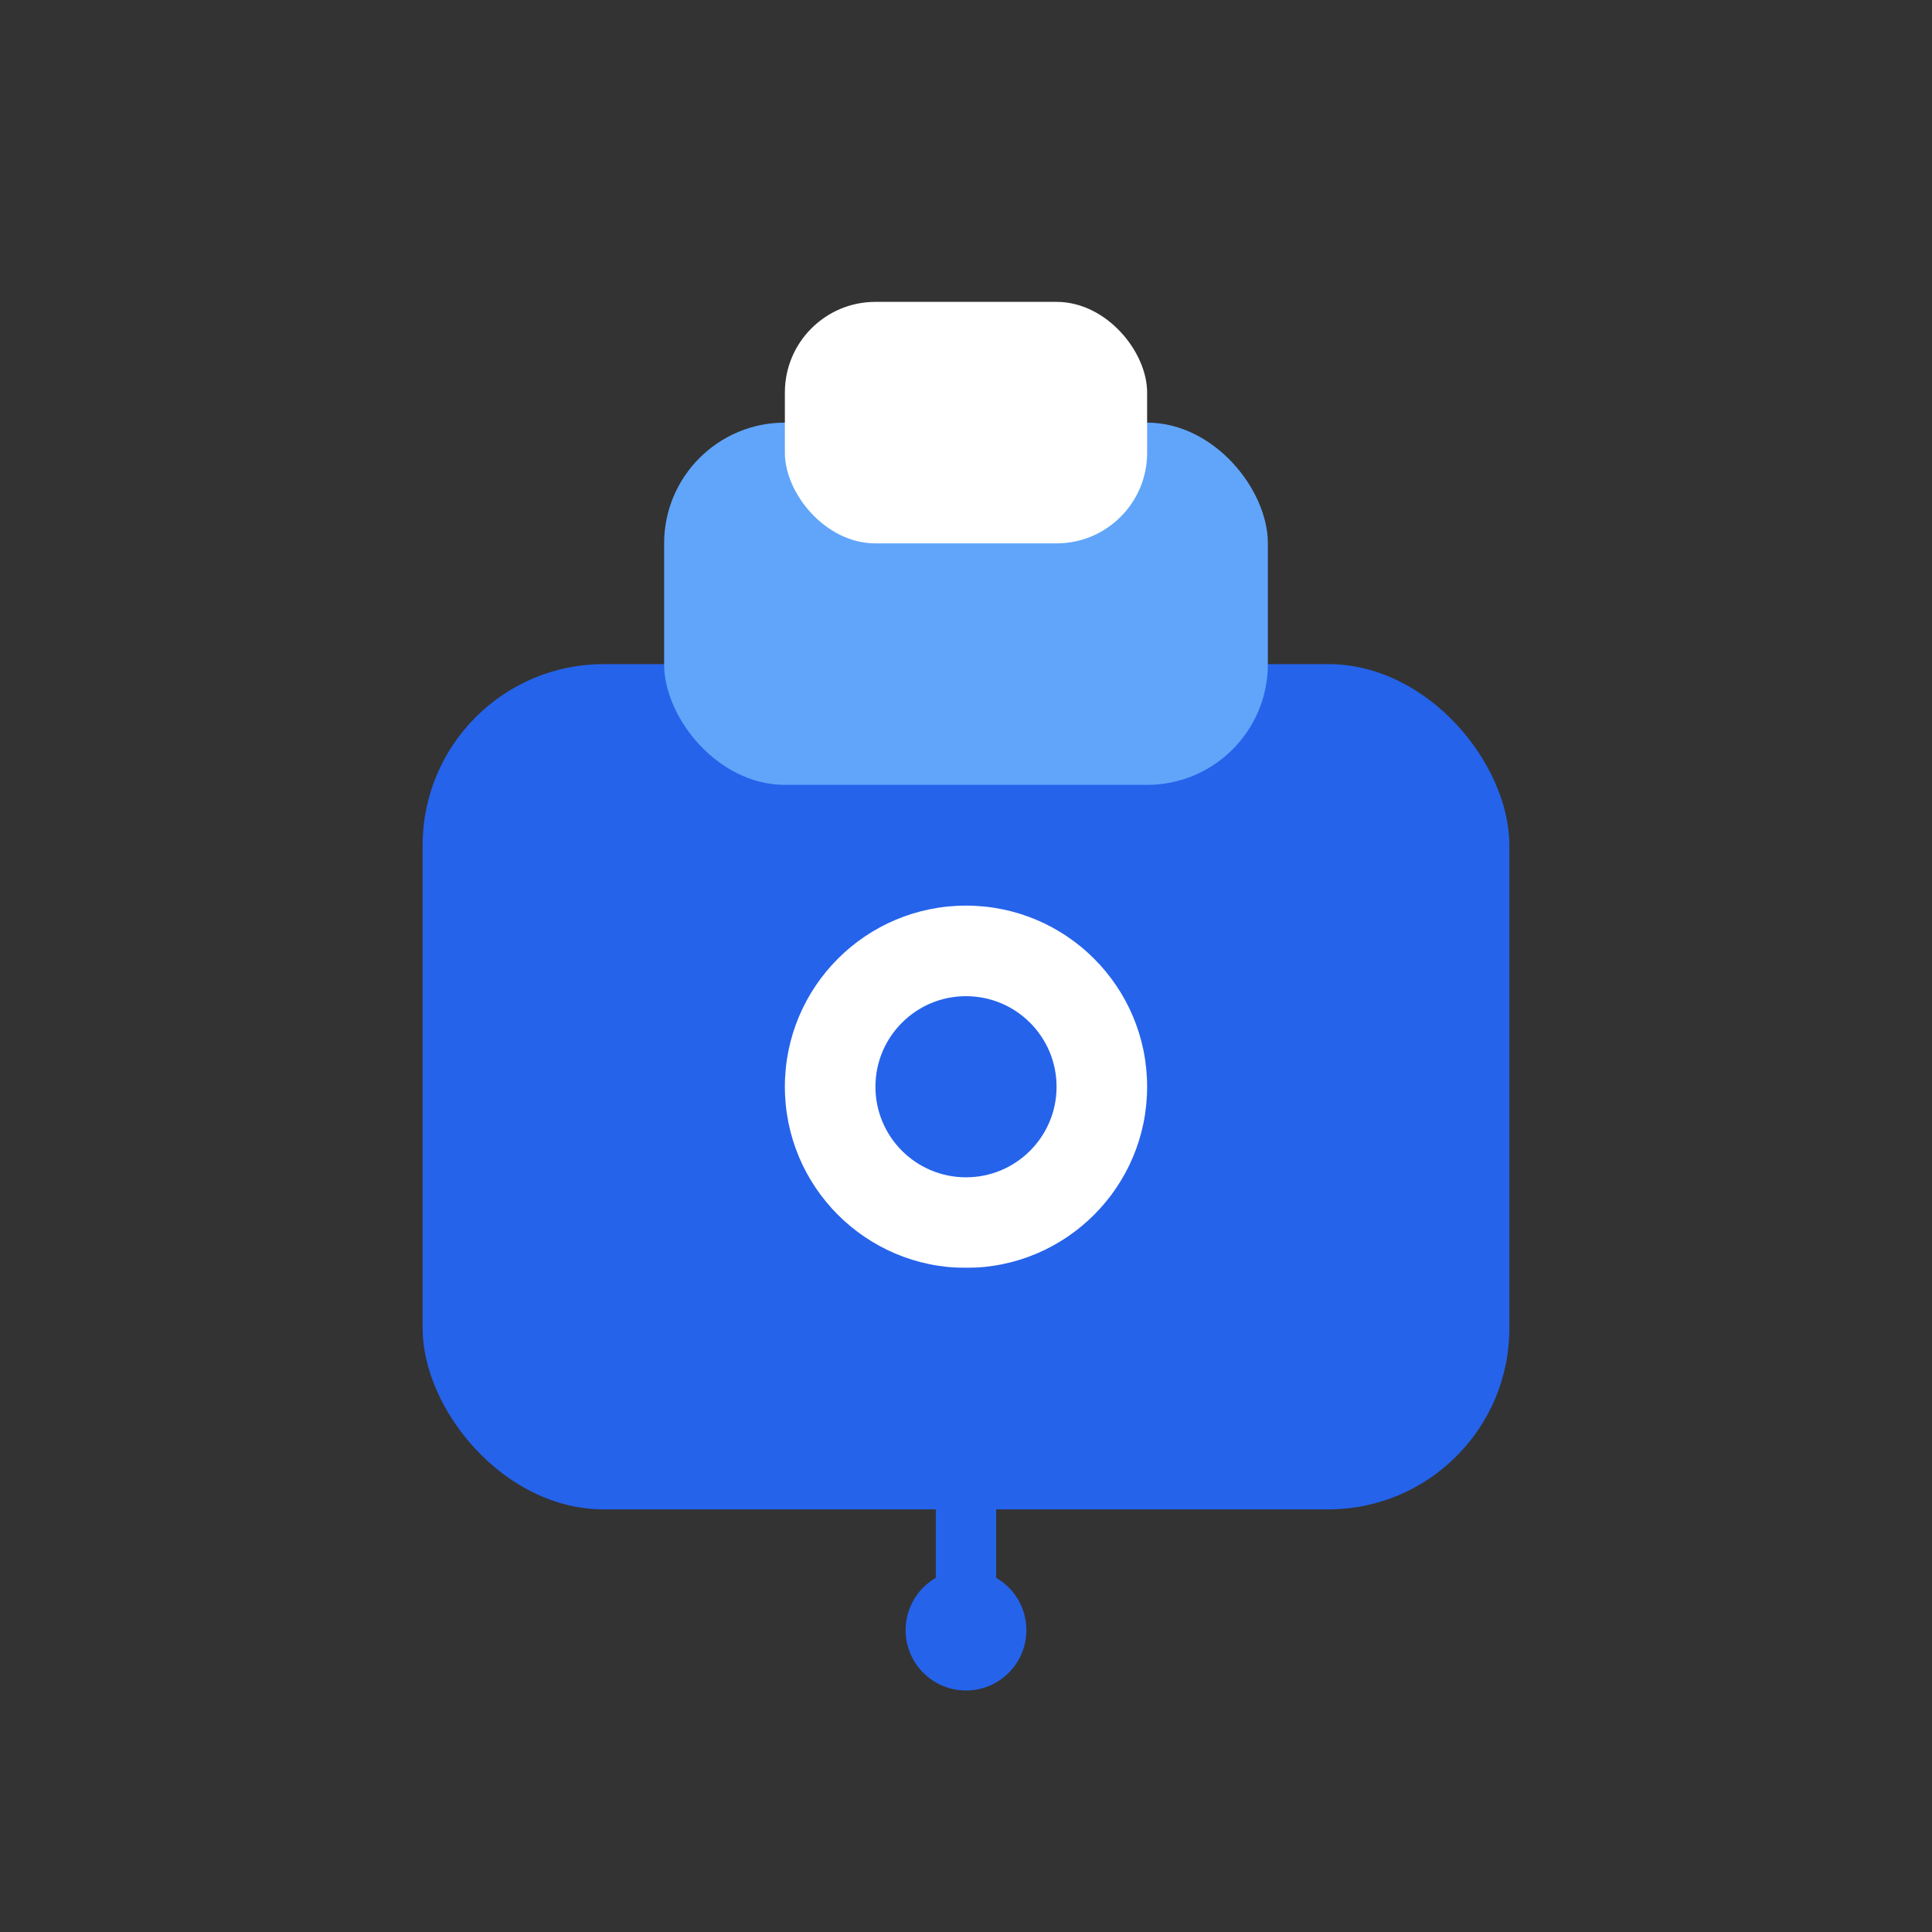
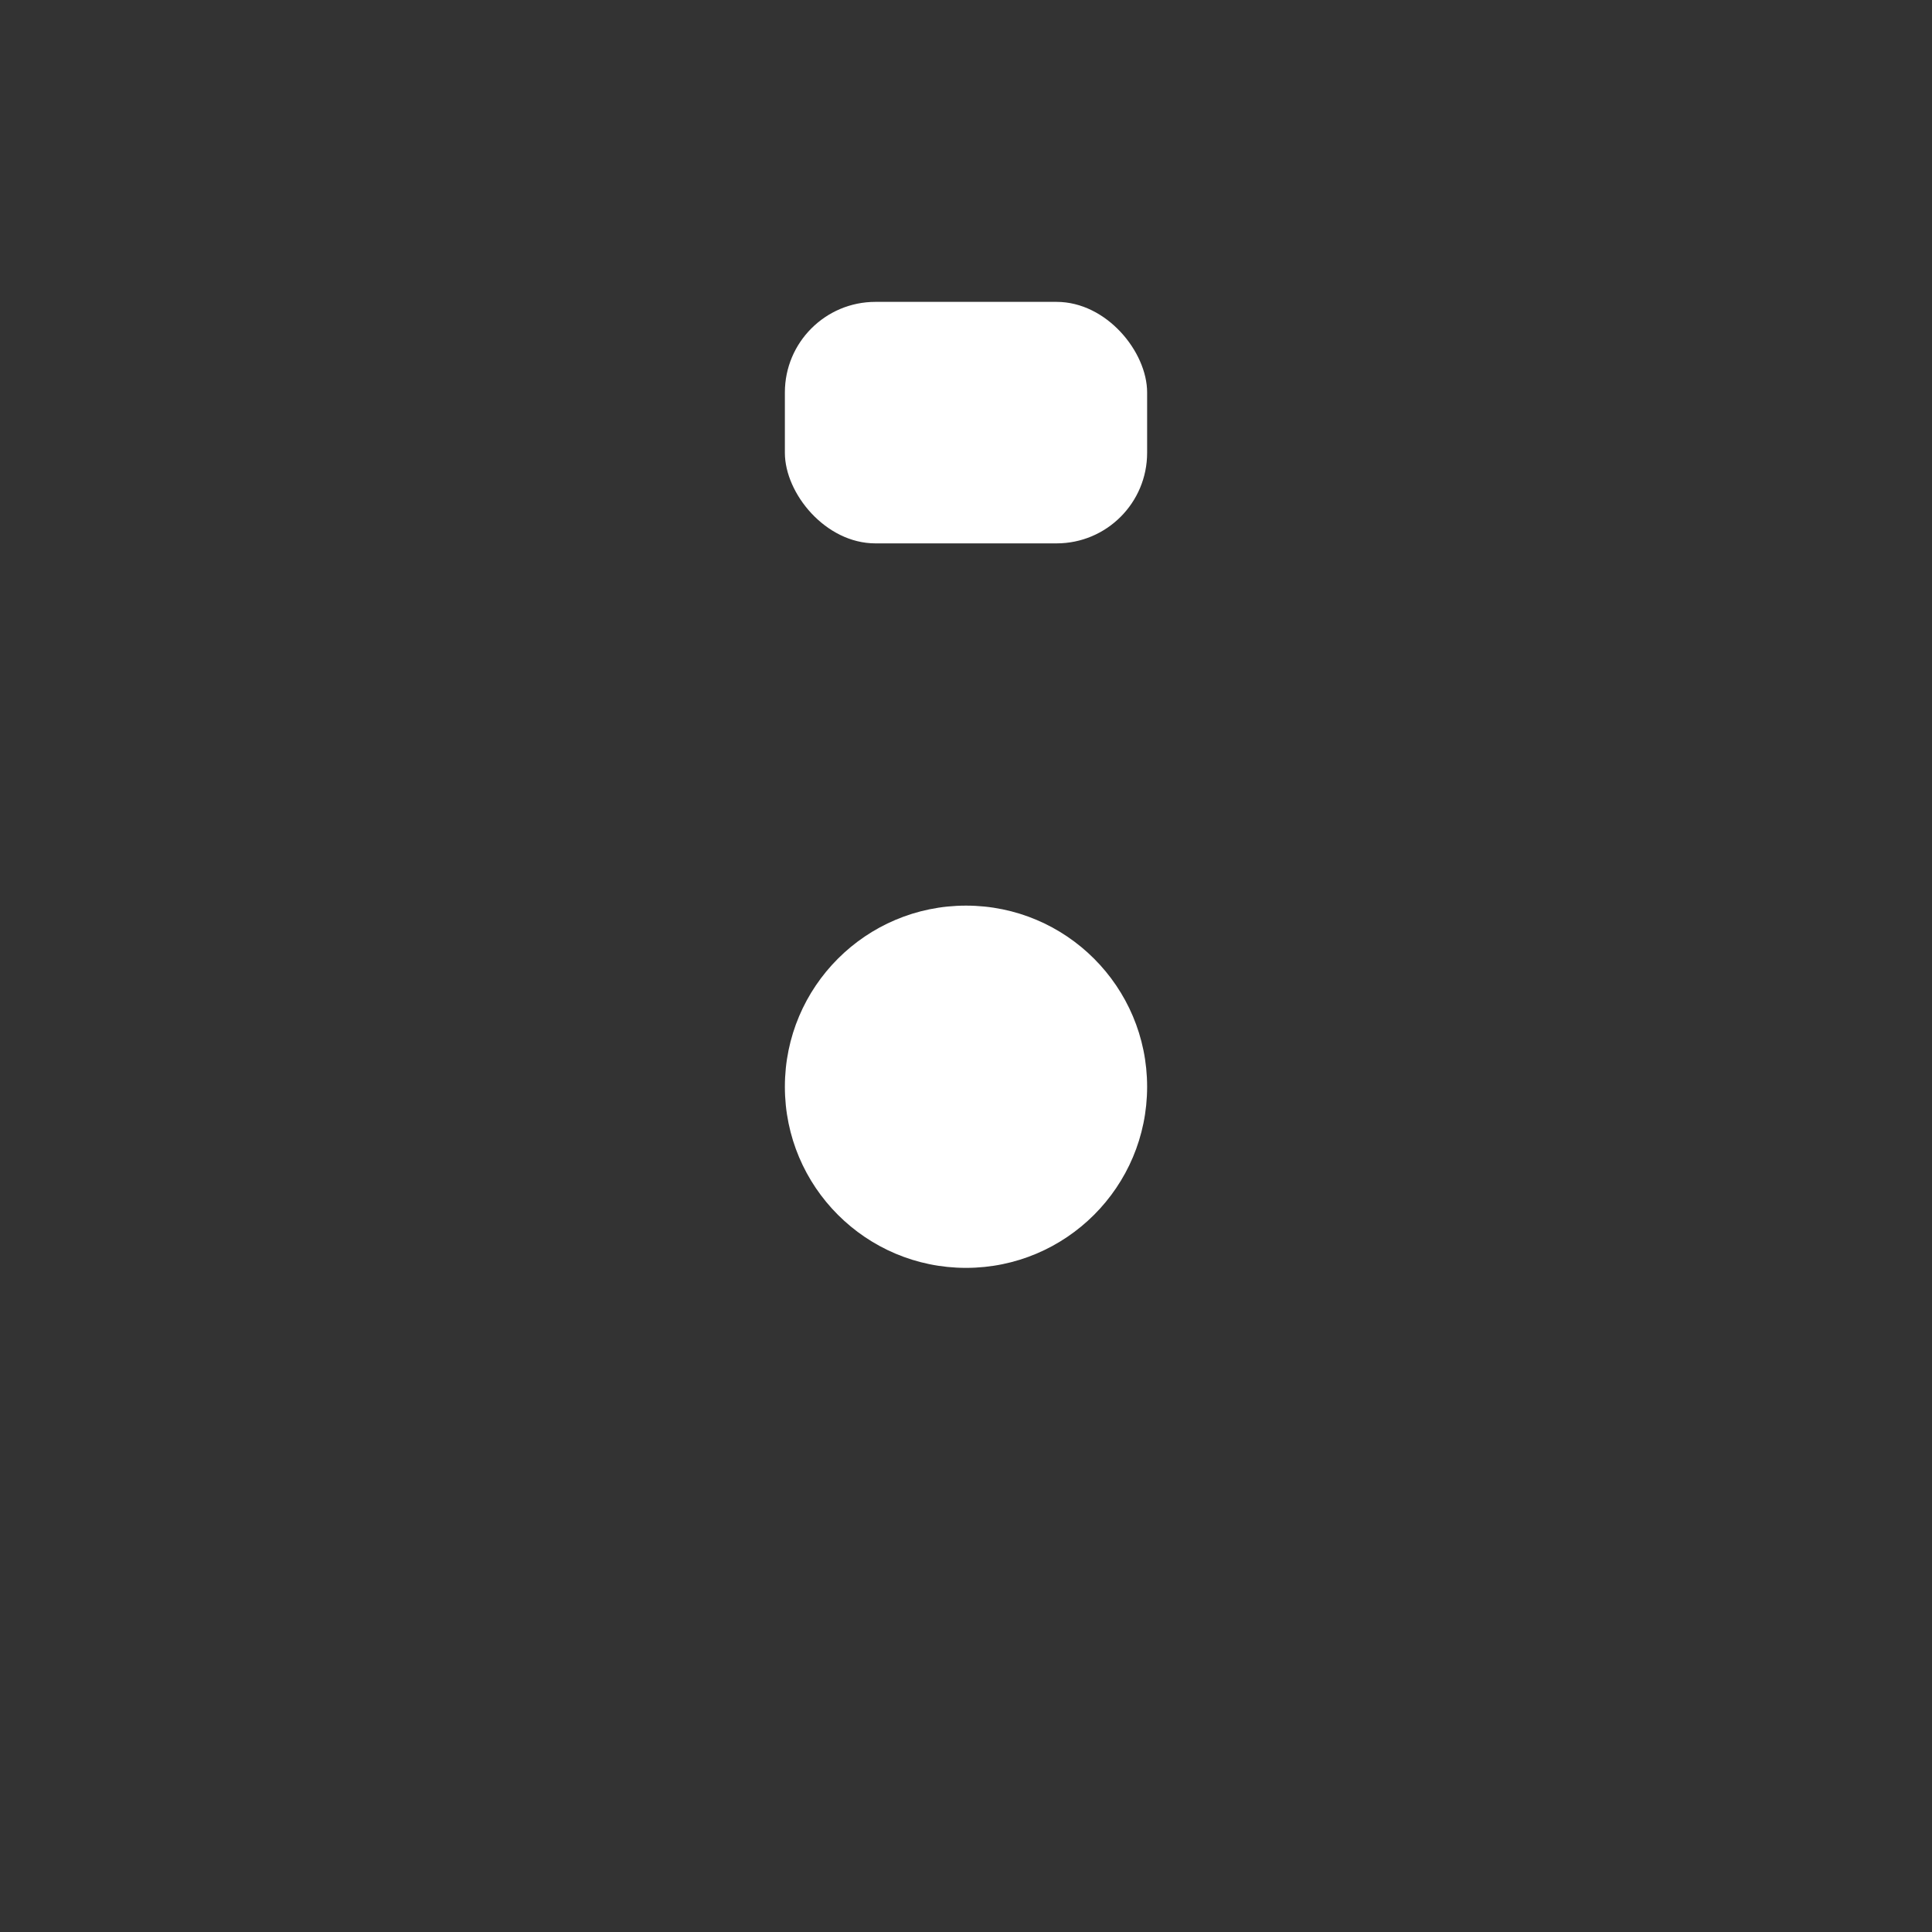
<svg xmlns="http://www.w3.org/2000/svg" viewBox="0 0 64 64" width="64" height="64">
  <rect x="0" y="0" width="64" height="64" fill="#333333" stroke="none" />
-   <rect x="14" y="22" width="36" height="28" rx="6" fill="#2563eb" />
-   <rect x="22" y="14" width="20" height="12" rx="4" fill="#60a5fa" />
  <rect x="26" y="10" width="12" height="8" rx="3" fill="#fff" />
  <circle cx="32" cy="36" r="6" fill="#fff" />
-   <circle cx="32" cy="36" r="3" fill="#2563eb" />
-   <path d="M32 42 L32 54" stroke="#2563eb" stroke-width="2" />
-   <circle cx="32" cy="54" r="2" fill="#2563eb" />
</svg>